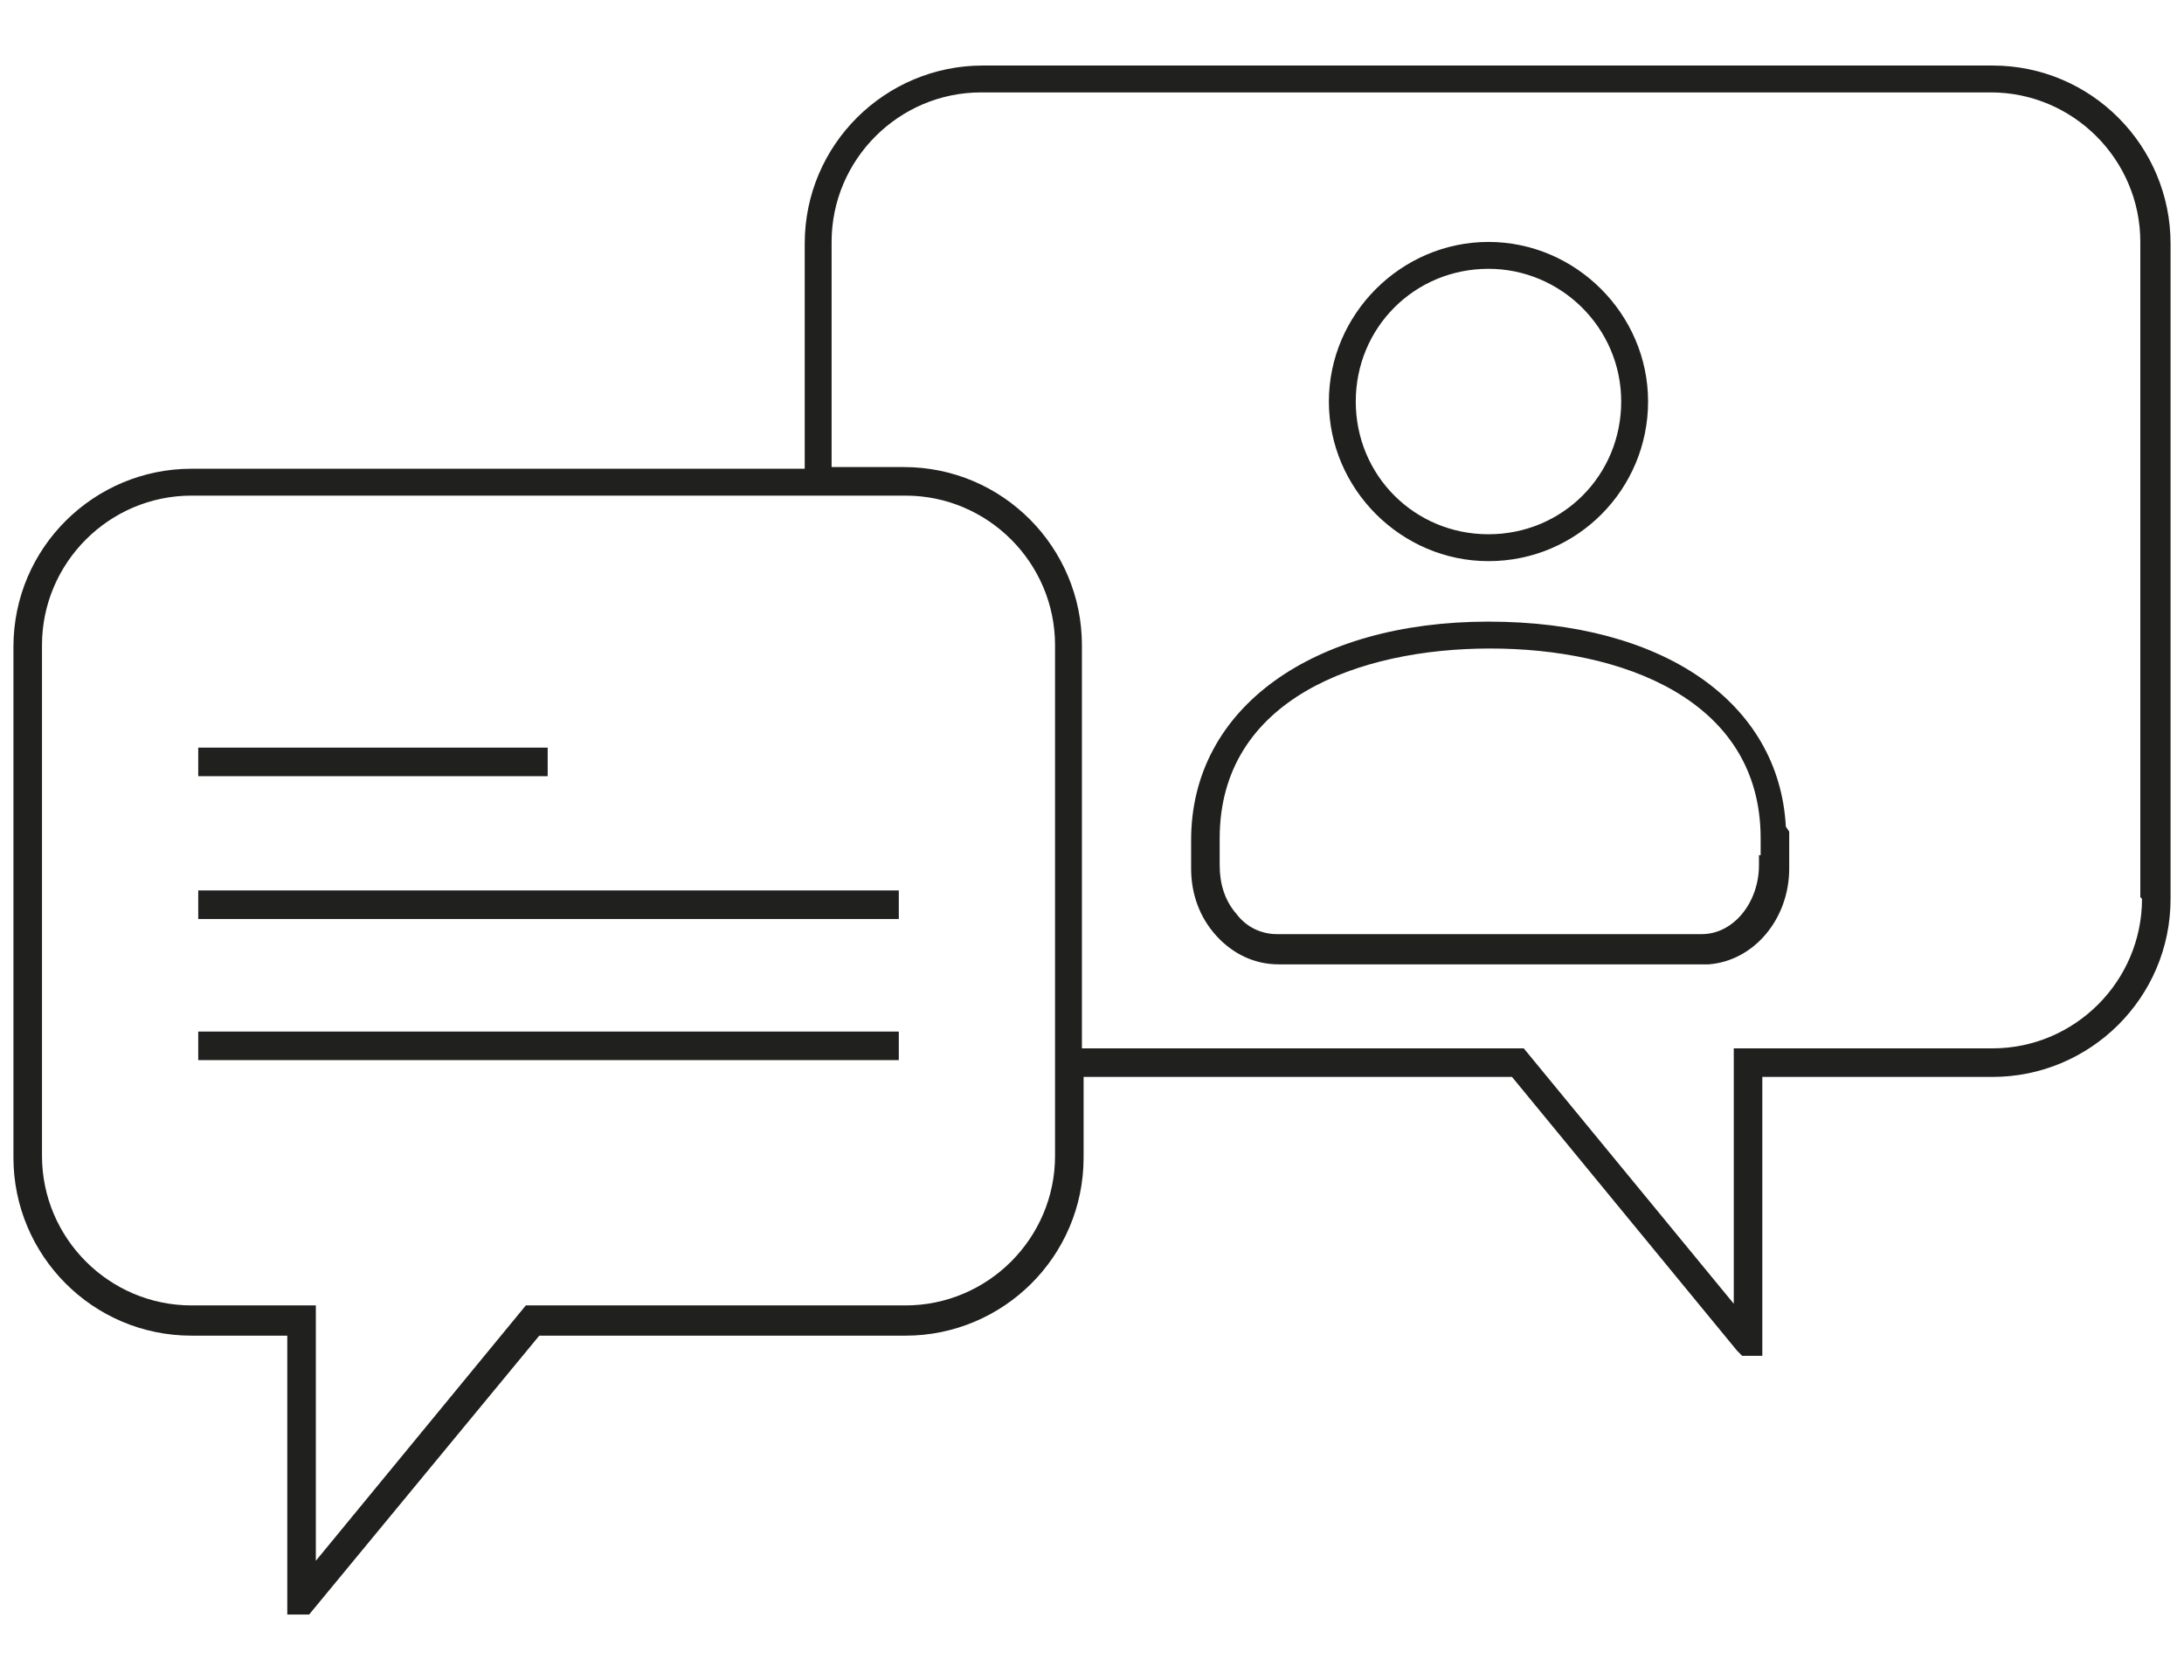
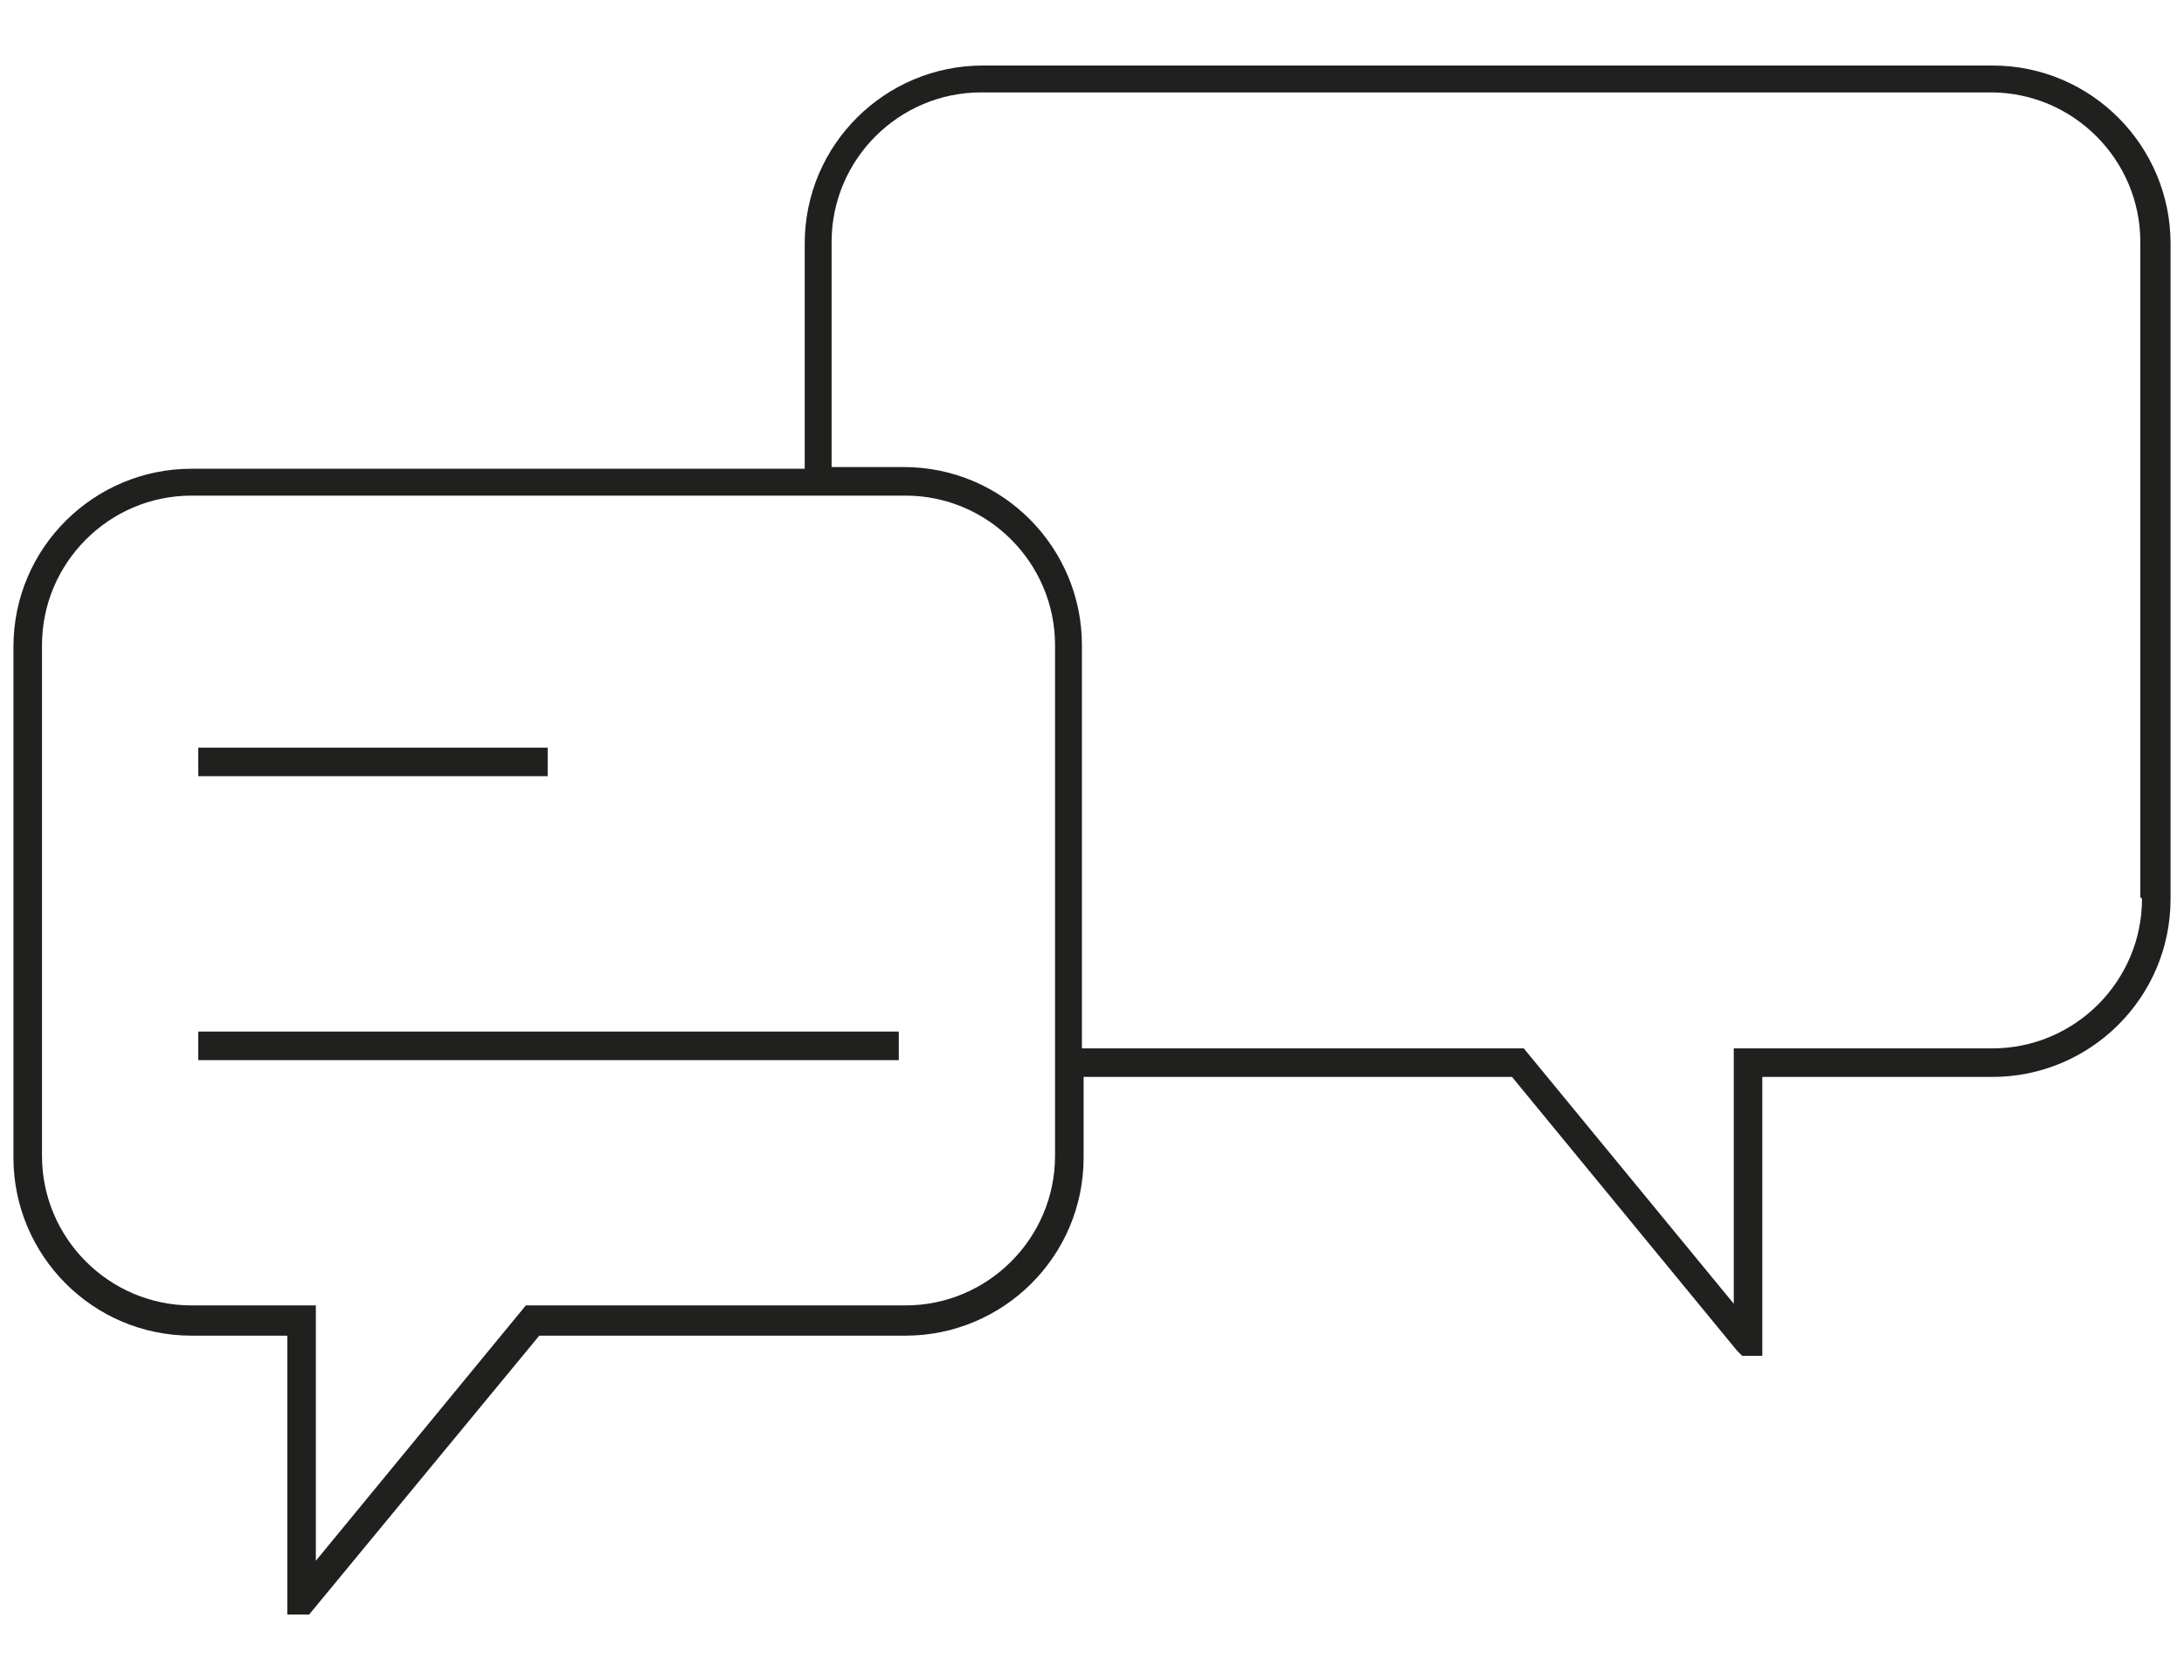
<svg xmlns="http://www.w3.org/2000/svg" id="Layer_1" data-name="Layer 1" version="1.1" viewBox="0 0 130 100">
  <defs>
    <style>
      .cls-1 {
        fill: #20211f;
        stroke-width: 0px;
      }
    </style>
  </defs>
  <path class="cls-1" d="M118.6,3.9h-60.1c-5.8,0-10.6,4.7-10.6,10.6v13.4H11.4c-5.8,0-10.6,4.7-10.6,10.6v30.4c0,5.8,4.7,10.6,10.6,10.6h5.7v16.6h1.3l13.7-16.6h21.8c5.8,0,10.6-4.7,10.6-10.6v-4.8h25.5l13.4,16.3.3.3h1.2v-16.6h13.7c5.8,0,10.6-4.7,10.6-10.6V14.5c0-5.8-4.7-10.6-10.6-10.6ZM62.8,68.8c0,4.9-4,8.9-8.9,8.9h-22.6l-12.5,15.2v-15.2h-7.4c-4.9,0-8.9-4-8.9-8.9v-30.4c0-4.9,4-8.9,8.9-8.9h42.5c4.9,0,8.9,4,8.9,8.9v30.4ZM127.5,53.5c0,4.9-4,8.9-8.9,8.9h-15.4v15.2l-12.5-15.2h-26.3v-24c0-5.8-4.7-10.6-10.6-10.6h-4.3v-13.4c0-4.9,4-8.9,8.9-8.9h60.1c4.9,0,8.9,4,8.9,8.9v39Z" />
  <rect class="cls-1" x="11.8" y="44.5" width="20.8" height="1.7" />
-   <rect class="cls-1" x="11.8" y="53" width="41.7" height="1.7" />
  <rect class="cls-1" x="11.8" y="61.4" width="41.7" height="1.7" />
-   <path class="cls-1" d="M88.6,33.4c5.3,0,9.5-4.3,9.5-9.5s-4.3-9.5-9.5-9.5-9.5,4.3-9.5,9.5,4.3,9.5,9.5,9.5ZM88.6,16c4.3,0,7.9,3.5,7.9,7.9s-3.5,7.9-7.9,7.9-7.9-3.5-7.9-7.9,3.5-7.9,7.9-7.9Z" />
-   <path class="cls-1" d="M106.3,49.2h0s0,0,0,0c-.4-7.4-7.3-12.2-17.7-12.2s-17.7,5.1-17.7,13h0v1.1c0,.2,0,.4,0,.6h0c0,1.5.5,2.9,1.5,4,1,1.1,2.3,1.7,3.7,1.7h25.3c.1,0,.2,0,.3,0,2.7-.2,4.8-2.7,4.8-5.7v-1.3c0,0,0-.2,0-.3h0s0,0,0,0h0s0,0,0,0v-.6ZM104.7,50.9c0,.2,0,.4,0,.6,0,2.2-1.5,4.1-3.4,4.1h-25.3c-.9,0-1.8-.4-2.4-1.2-.7-.8-1-1.8-1-2.9v-1.3c0,0,0-.1,0-.2,0,0,0,0,0-.1,0-8.3,8.3-11.3,16.1-11.3s16.1,3,16.1,11.3h0v1Z" />
</svg>